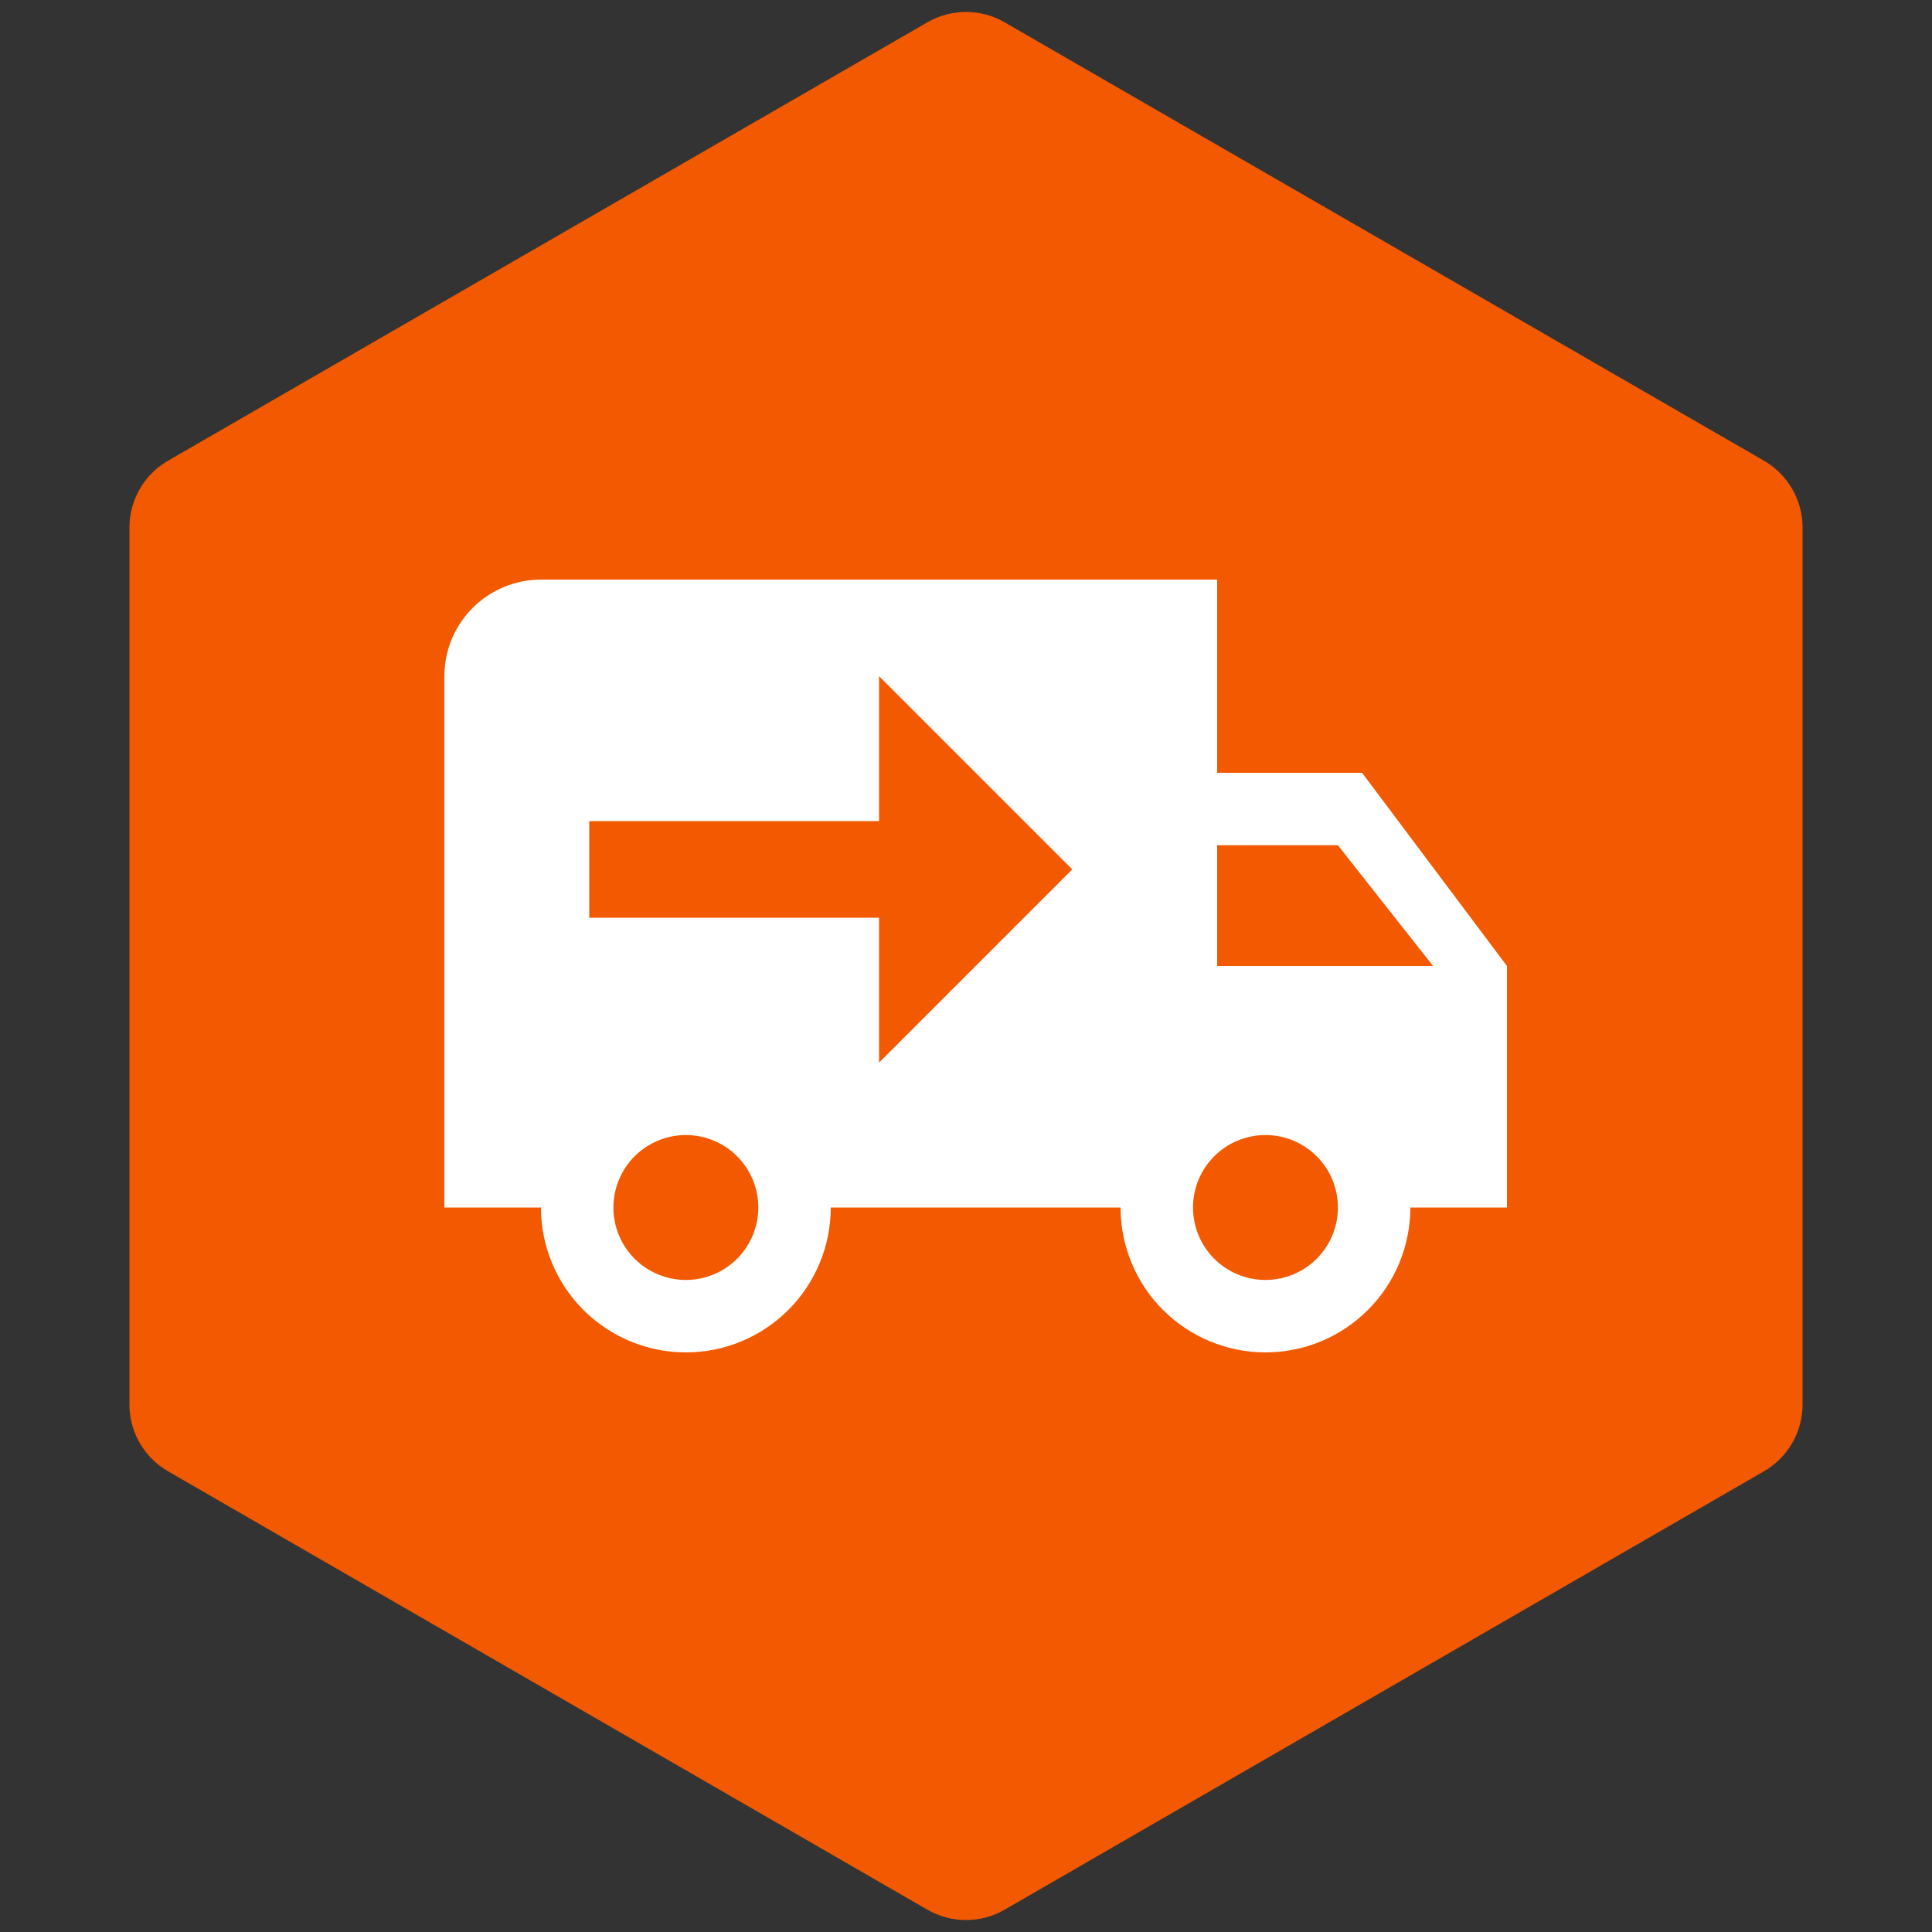
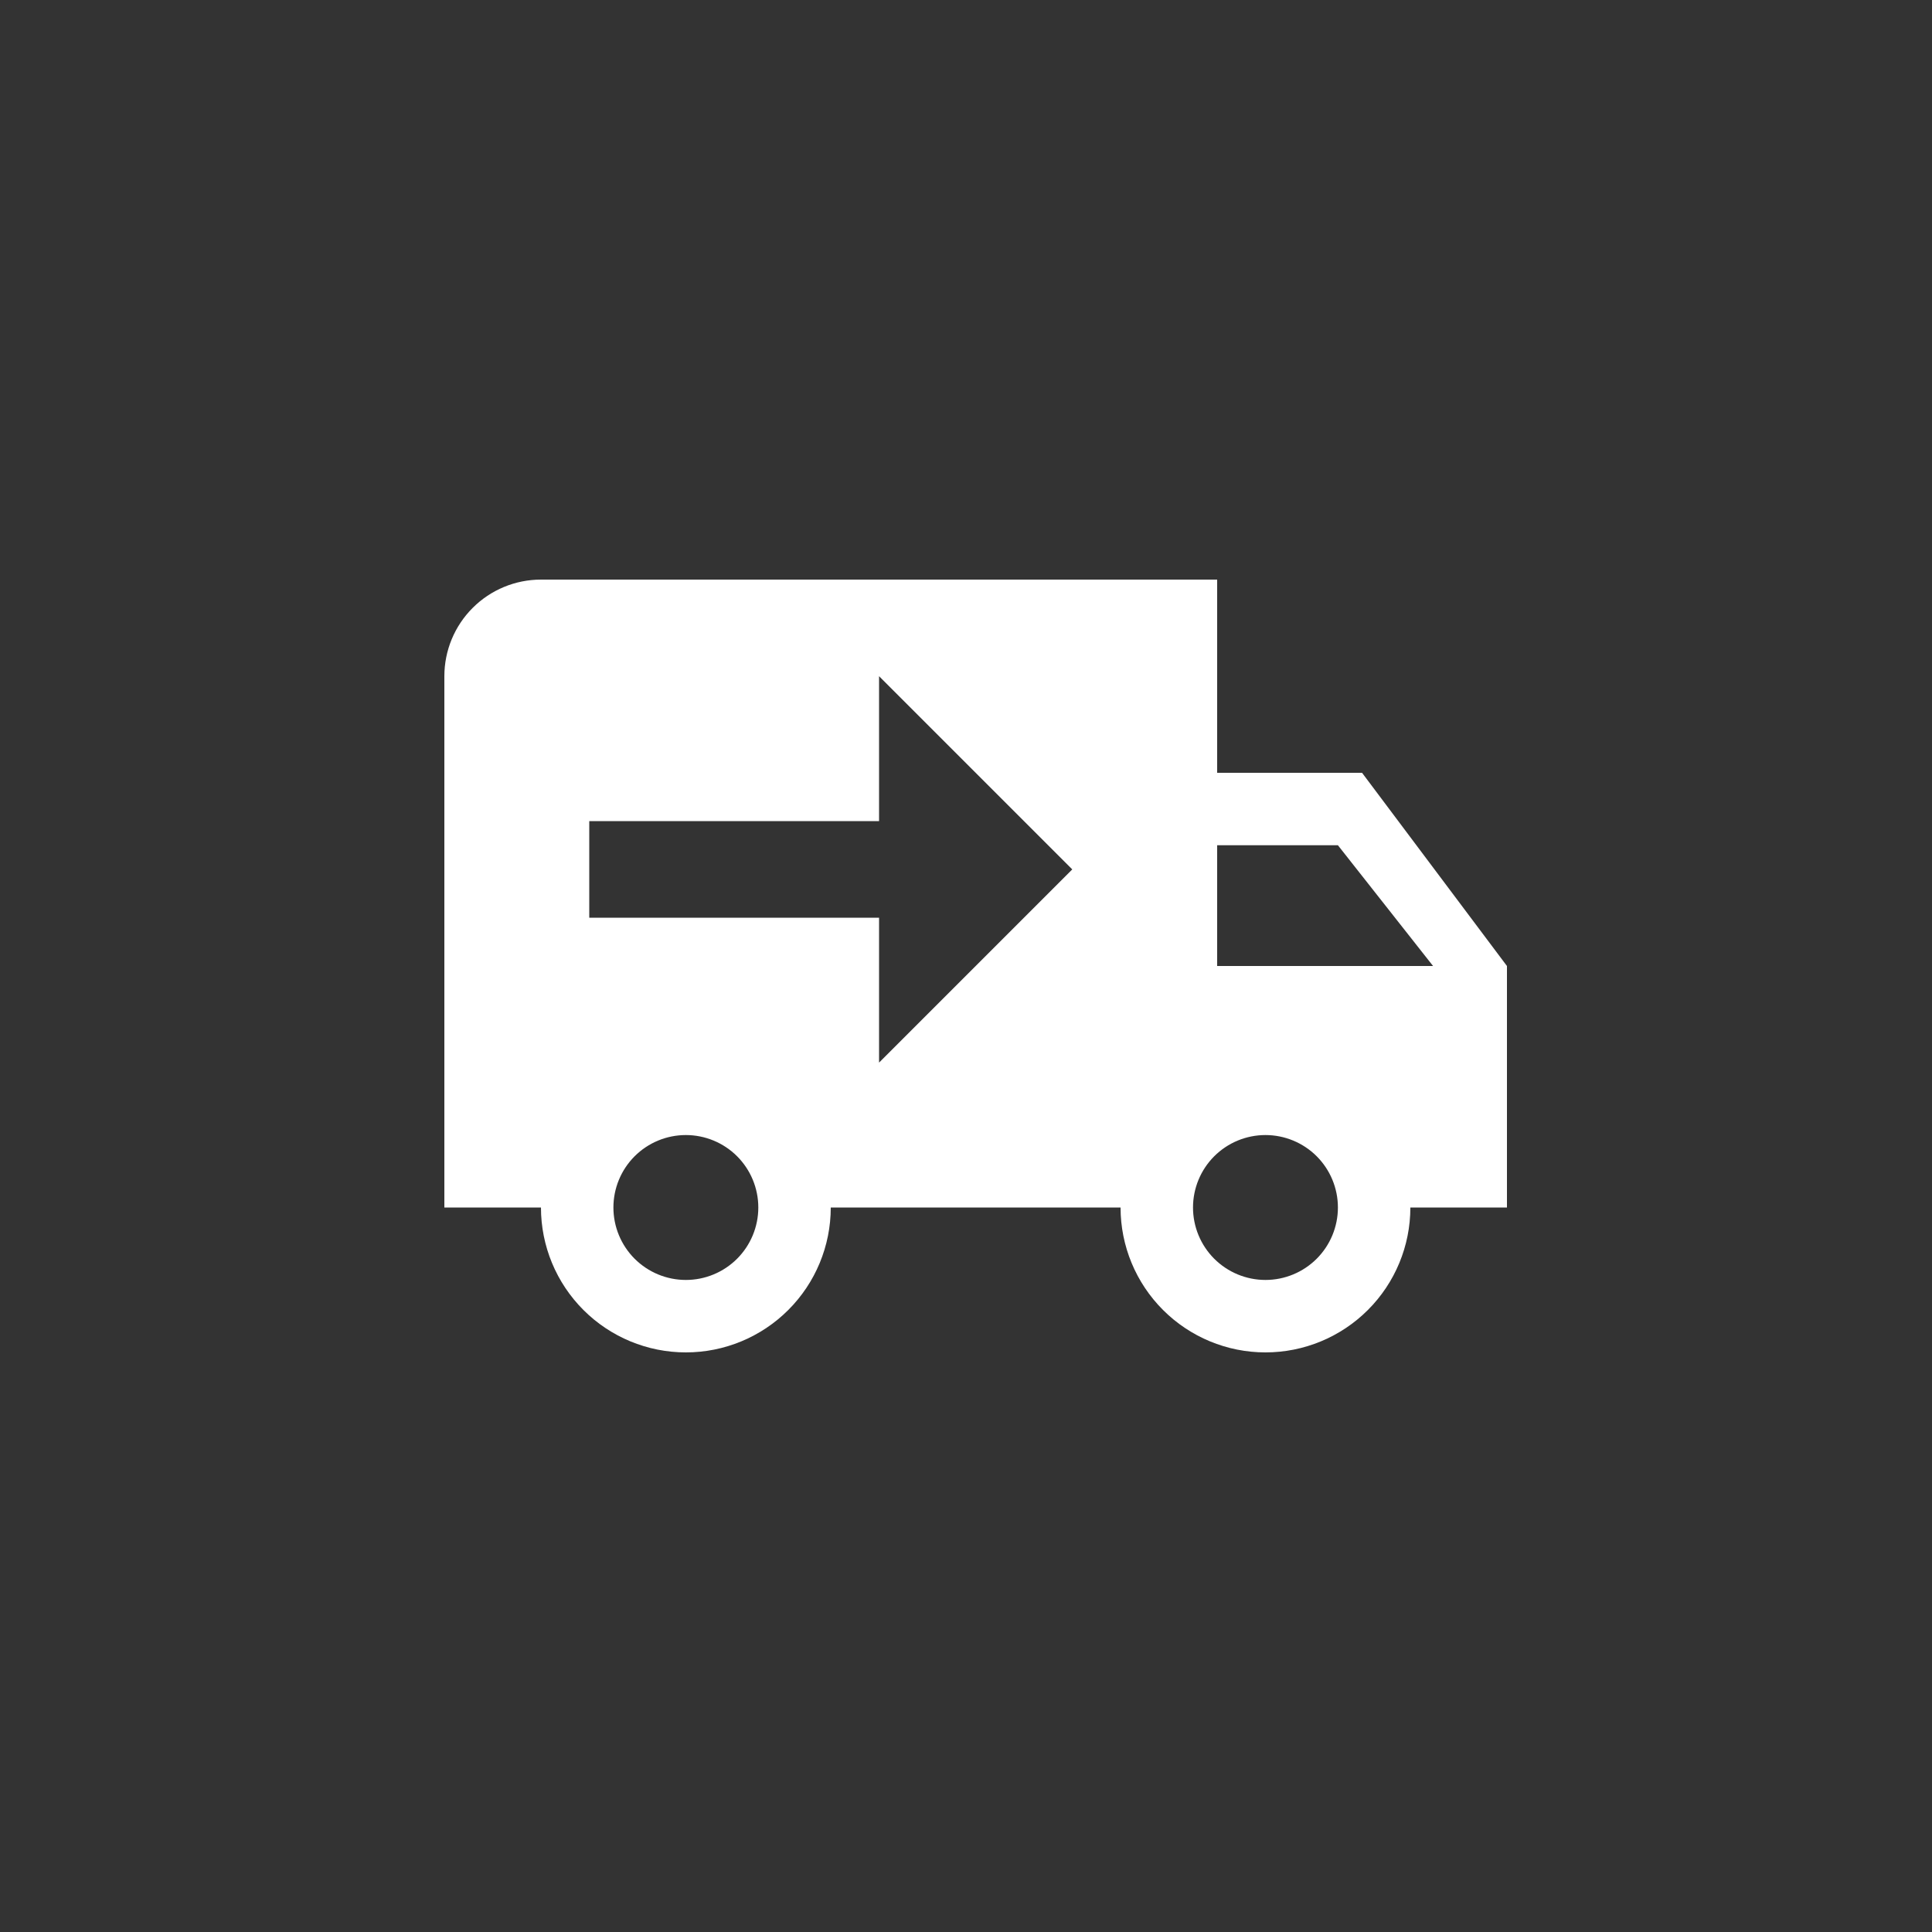
<svg xmlns="http://www.w3.org/2000/svg" width="100" height="100" viewBox="0 0 100 100" fill="none">
  <rect x="0" y="0" width="100" height="100" fill="#333333" stroke="none" />
  <g clip-path="url(#clip0_2948_116)">
-     <path d="M48 1.155C49.238 0.44 50.762 0.44 52 1.155L91.301 23.845C92.539 24.56 93.301 25.88 93.301 27.309V72.691C93.301 74.12 92.539 75.44 91.301 76.155L52 98.845C50.762 99.56 49.238 99.56 48 98.845L8.699 76.155C7.461 75.44 6.699 74.12 6.699 72.691V27.309C6.699 25.88 7.461 24.56 8.699 23.845L48 1.155Z" fill="#F25900" />
    <path d="M28 30C26.674 30 25.402 30.527 24.465 31.465C23.527 32.402 23 33.674 23 35V62.5H28C28 64.489 28.79 66.397 30.197 67.803C31.603 69.21 33.511 70 35.5 70C37.489 70 39.397 69.21 40.803 67.803C42.21 66.397 43 64.489 43 62.5H58C58 64.489 58.79 66.397 60.197 67.803C61.603 69.21 63.511 70 65.5 70C67.489 70 69.397 69.21 70.803 67.803C72.21 66.397 73 64.489 73 62.5H78V50L70.5 40H63V30M45.5 35L55.5 45L45.5 55V47.5H30.5V42.5H45.5M63 43.75H69.25L74.175 50H63M35.5 58.75C36.495 58.75 37.448 59.145 38.152 59.848C38.855 60.552 39.25 61.505 39.25 62.5C39.25 63.495 38.855 64.448 38.152 65.152C37.448 65.855 36.495 66.25 35.5 66.25C34.505 66.25 33.552 65.855 32.848 65.152C32.145 64.448 31.75 63.495 31.75 62.5C31.75 61.505 32.145 60.552 32.848 59.848C33.552 59.145 34.505 58.75 35.5 58.75ZM65.5 58.75C66.495 58.75 67.448 59.145 68.152 59.848C68.855 60.552 69.25 61.505 69.25 62.5C69.25 63.495 68.855 64.448 68.152 65.152C67.448 65.855 66.495 66.25 65.5 66.25C64.505 66.25 63.552 65.855 62.848 65.152C62.145 64.448 61.75 63.495 61.75 62.5C61.75 61.505 62.145 60.552 62.848 59.848C63.552 59.145 64.505 58.75 65.5 58.75Z" fill="white" />
  </g>
  <defs>
    <clipPath id="clip0_2948_116">
      <rect width="100" height="100" fill="white" />
    </clipPath>
  </defs>
</svg>